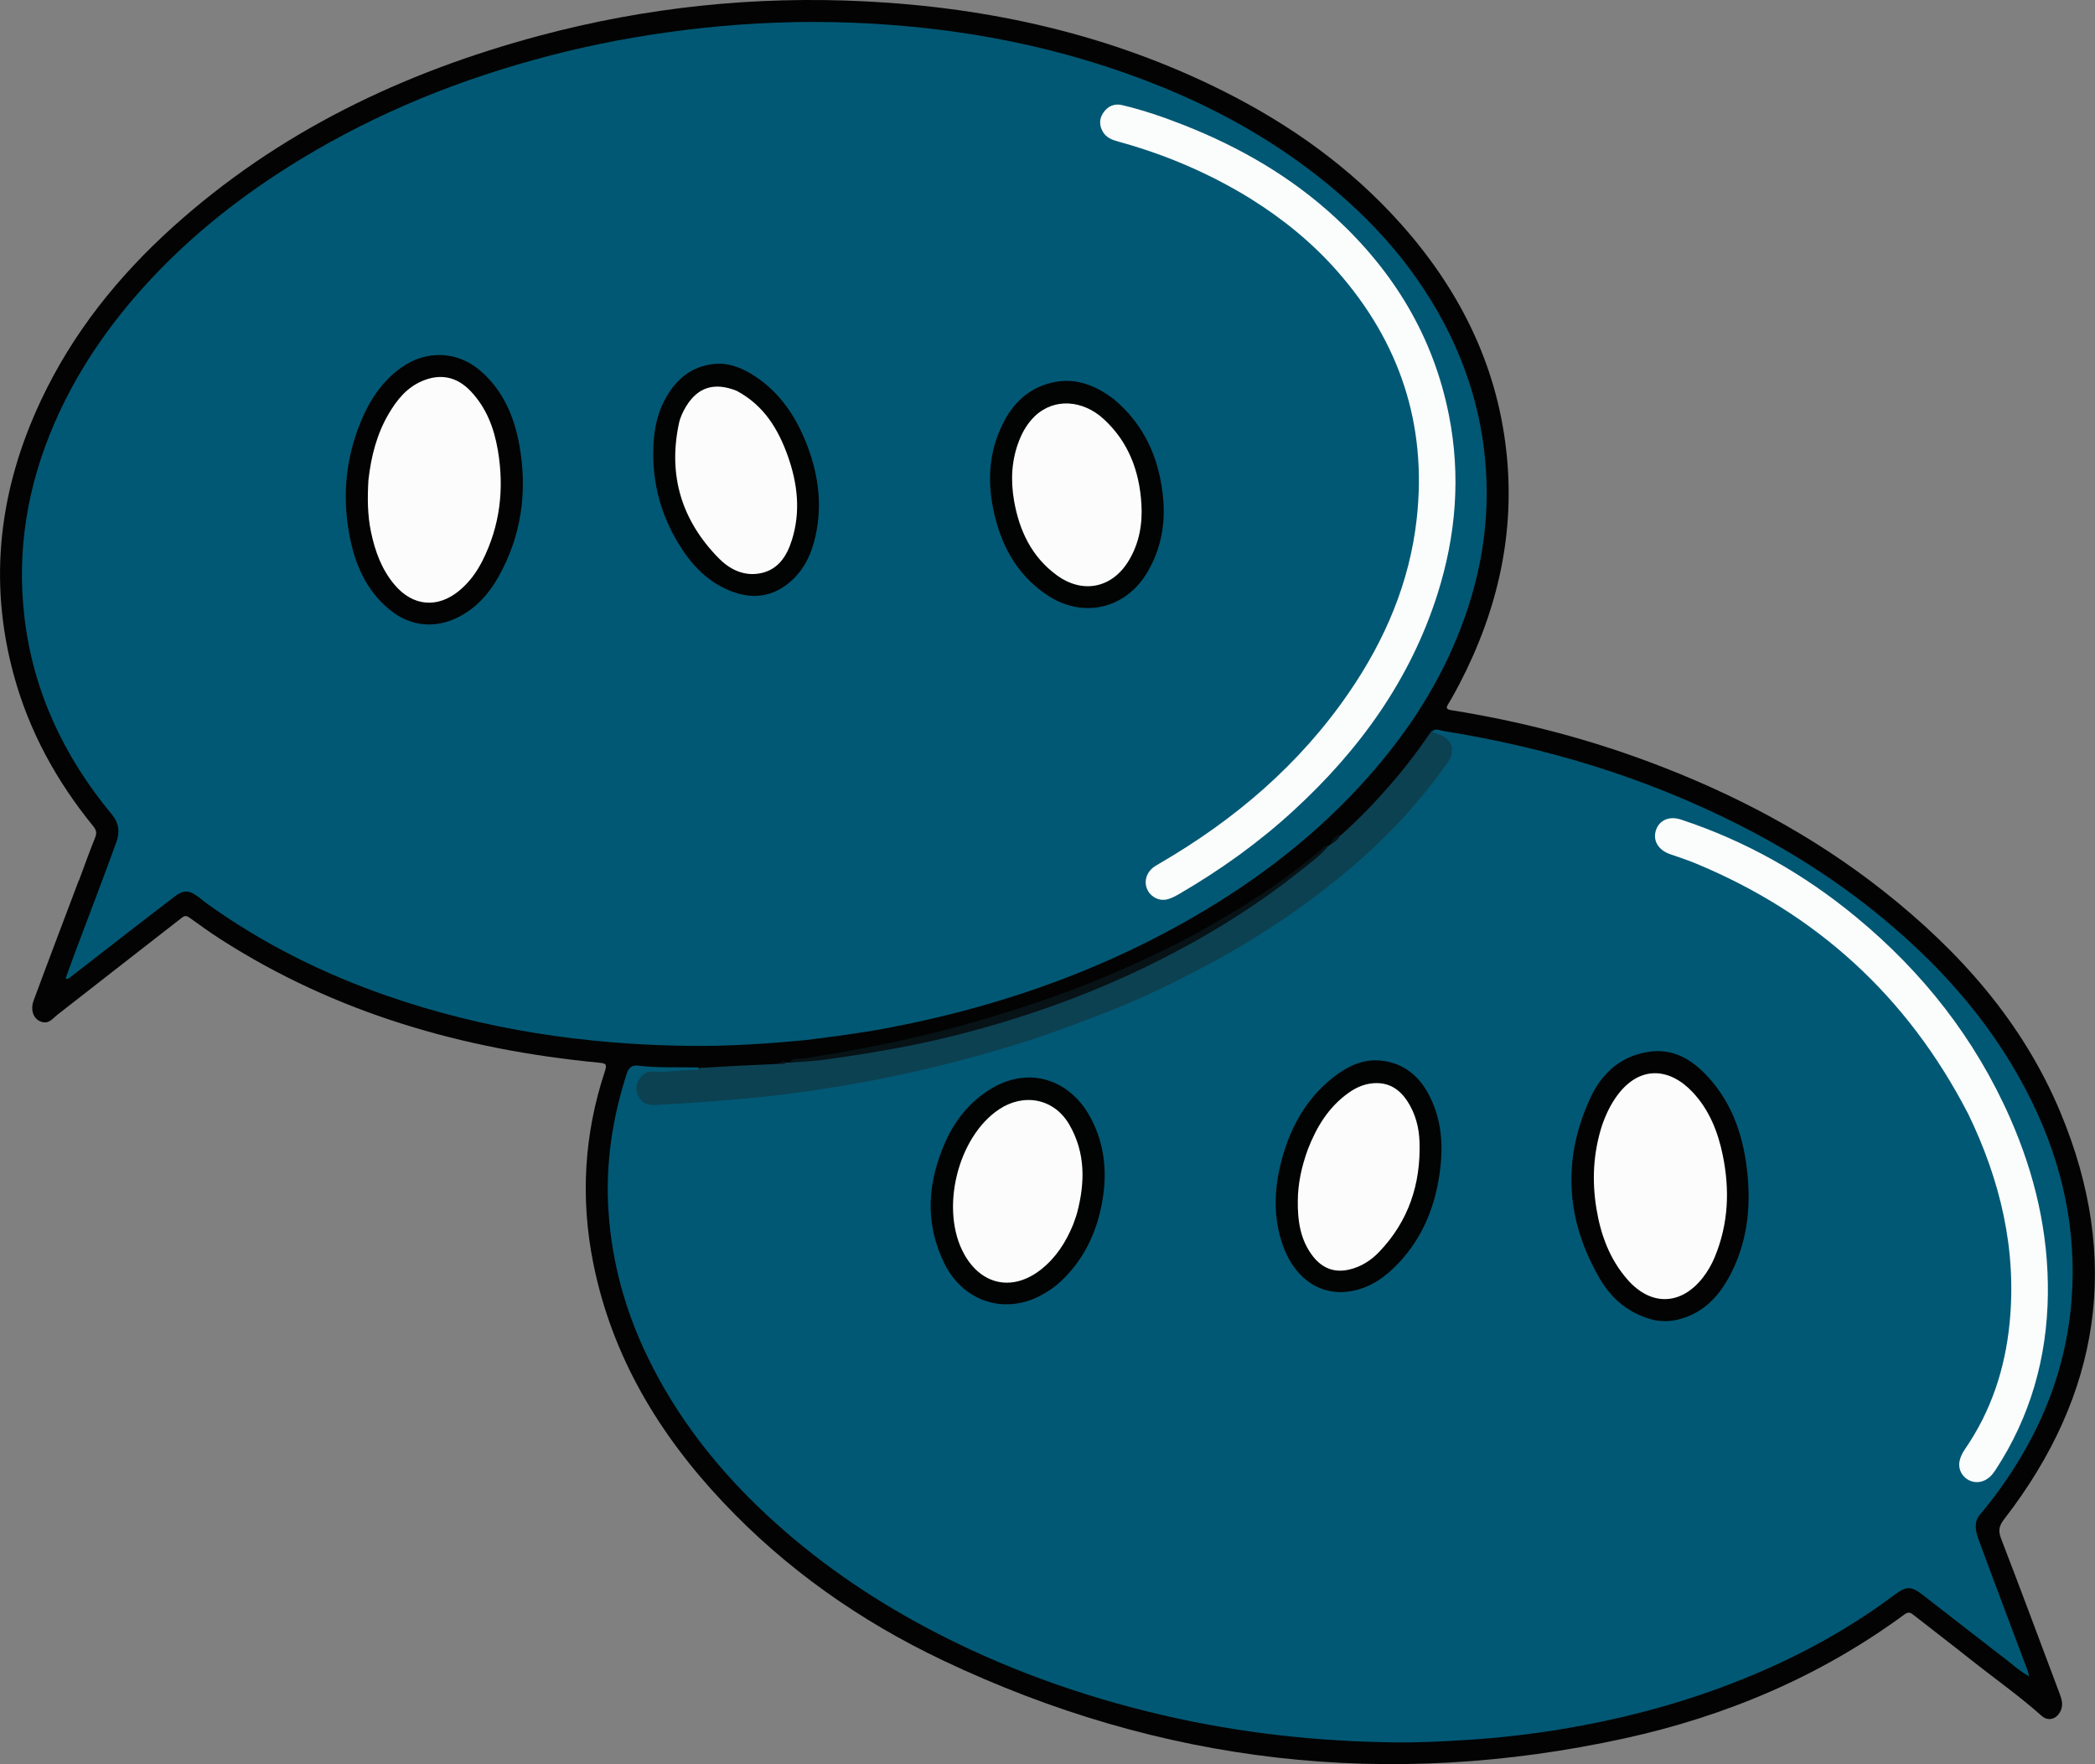
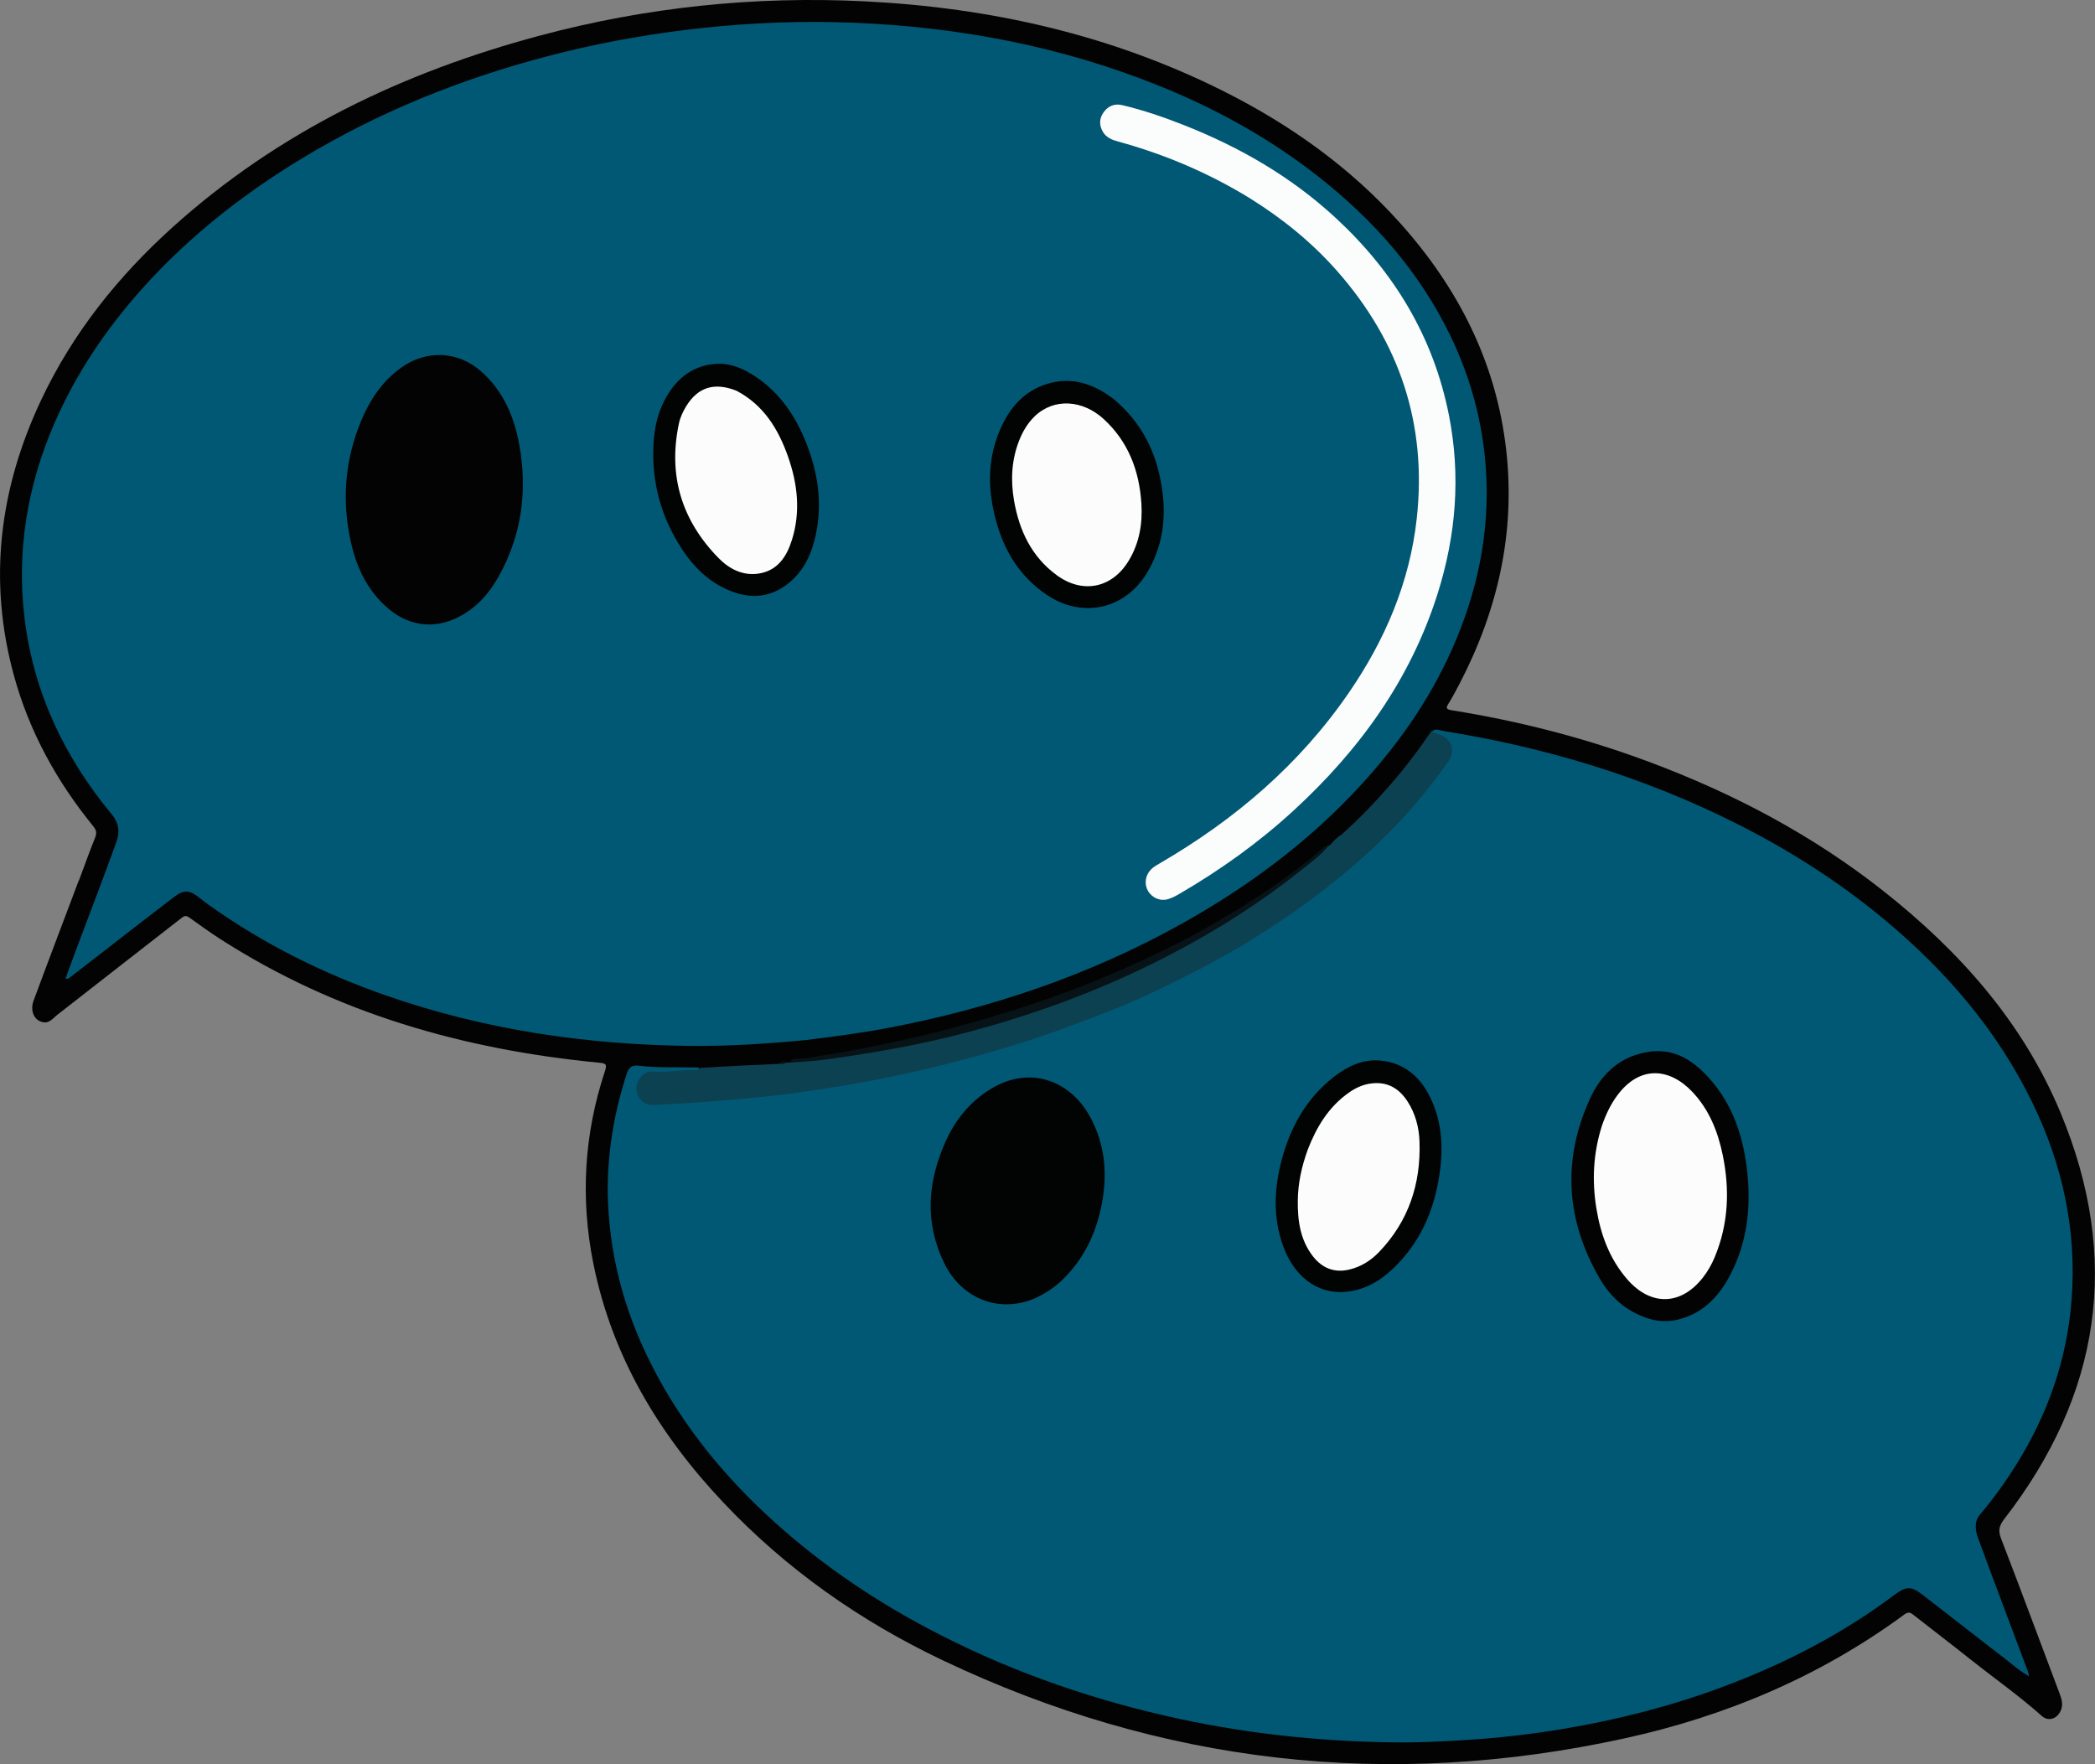
<svg xmlns="http://www.w3.org/2000/svg" id="Calque_1" data-name="Calque 1" viewBox="0 0 337.82 284.47">
  <rect x="0" y="0" width="337.82" height="284.47" fill="#808080" stroke="none" />
  <defs>
    <style>
      .cls-1 {
        fill: #fcfcfc;
      }

      .cls-2 {
        fill: #fbfcfc;
      }

      .cls-3 {
        fill: #030303;
      }

      .cls-4 {
        fill: #020303;
      }

      .cls-5 {
        fill: #071317;
      }

      .cls-6 {
        fill: #015874;
      }

      .cls-7 {
        fill: #0c4152;
      }
    </style>
  </defs>
  <path class="cls-3" d="M12.73,141.98c.88-2.37,1.7-4.66,2.61-6.92.29-.73.21-1.19-.28-1.8-5.93-7.27-10.37-15.34-12.84-24.42C-1.96,93.51-.08,78.75,6.63,64.51c5.08-10.79,12.39-19.92,21.2-27.87,17.04-15.37,37.12-24.98,59.11-30.87C104.18,1.15,121.74-.68,139.55.22c20.12,1.02,39.45,5.34,57.58,14.4,10.82,5.41,20.56,12.32,28.66,21.37,9.35,10.45,15.48,22.46,17.08,36.52,1.52,13.31-1.33,25.81-7.46,37.64-.57,1.1-1.16,2.19-1.8,3.24-.42.69-.54.98.49,1.14,10.87,1.74,21.49,4.47,31.81,8.32,13.64,5.09,26.38,11.81,37.82,20.85,12.29,9.71,22.49,21.17,28.56,35.78,9.78,23.53,6.45,45.38-9.09,65.45-.83,1.07-1.03,1.85-.53,3.15,3.22,8.34,6.32,16.72,9.47,25.08.34.91.58,1.8.12,2.76-.61,1.28-1.99,1.71-3.03.77-3.64-3.25-7.64-6.05-11.45-9.08-3.06-2.44-6.19-4.81-9.26-7.23-.51-.4-.85-.48-1.43-.05-13.57,9.98-28.76,16.4-45.12,19.98-38.05,8.33-74.75,4.14-109.94-12.58-13.32-6.33-25.26-14.71-35.42-25.48-10.37-10.99-17.93-23.55-20.94-38.54-2.1-10.49-1.49-20.84,1.88-31,.39-1.16.07-1.25-.96-1.35-21.81-2.1-42.41-7.96-61.01-19.9-1.71-1.1-3.37-2.29-5.02-3.48-.46-.33-.76-.37-1.23,0-6.68,5.22-13.38,10.4-20.05,15.63-.78.61-1.35,1.52-2.53,1.18-1.32-.37-1.91-1.88-1.33-3.45,1.26-3.41,2.54-6.8,3.82-10.2,1.14-3.02,2.29-6.04,3.46-9.16Z" />
  <path class="cls-6" d="M130.04,167.7c-6.35.61-12.62,1.02-18.88.95-16.67-.2-33-2.59-48.8-8.09-10.25-3.56-19.87-8.35-28.72-14.66-.55-.39-1.08-.82-1.62-1.24-1.47-1.14-2.4-1.21-3.89-.07-3.47,2.63-6.89,5.31-10.34,7.98-2.15,1.66-4.29,3.33-6.44,4.99-.18.14-.34.35-.79.24.55-1.49,1.08-2.97,1.63-4.44,2.2-5.87,4.46-11.72,6.59-17.62.54-1.51.45-2.97-.76-4.43-7.64-9.21-12.62-19.68-14.06-31.63-1.31-10.92.46-21.41,4.84-31.48,3.44-7.91,8.19-14.97,13.91-21.41,8.07-9.08,17.57-16.37,28.03-22.46,12.66-7.37,26.21-12.52,40.41-15.99,7.26-1.77,14.6-3.01,22.03-3.82,8.08-.87,16.18-1.18,24.29-.86,17.21.67,33.92,3.85,49.92,10.37,8.96,3.65,17.37,8.32,25,14.29,9.02,7.06,16.48,15.44,21.5,25.85,3.3,6.84,5.23,14.03,5.72,21.62.66,10.15-1.4,19.76-5.51,28.99-3.67,8.22-8.79,15.46-14.88,22.05-8.3,8.98-17.99,16.16-28.63,22.1-14.89,8.31-30.83,13.69-47.55,16.85-4.27.81-8.59,1.36-13.01,1.92Z" />
  <path class="cls-6" d="M230.91,117.92c.64-.53,1.32-.13,1.93-.03,16.46,2.63,32.25,7.41,47.17,14.91,8.49,4.27,16.48,9.35,23.78,15.42,9.97,8.29,18.3,17.94,23.99,29.7,4.85,10.02,7.12,20.59,6.26,31.72-.74,9.57-3.83,18.4-8.92,26.54-1.76,2.81-3.69,5.51-5.84,8.03-1,1.17-.75,2.62-.29,3.87,2.61,7.12,5.31,14.21,7.97,21.32.08.21.12.44.24.91-1.54-.85-2.66-1.9-3.86-2.82-4.5-3.45-8.95-6.96-13.44-10.42-1.73-1.33-2.57-1.29-4.38.07-8.53,6.41-17.92,11.23-27.9,14.93-8.3,3.08-16.84,5.25-25.55,6.71-5.27.88-10.58,1.49-15.93,1.81-3.67.22-7.34.41-11.01.37-12.65-.13-25.16-1.5-37.5-4.36-13.3-3.08-26.04-7.66-38.1-14.06-9.43-5.01-18.15-11.03-25.97-18.33-7.88-7.35-14.44-15.69-19.14-25.41-3.58-7.4-5.75-15.19-6.3-23.44-.51-7.6.6-14.96,2.92-22.17.34-1.04.81-1.49,1.96-1.35,3.18.39,6.39.21,9.69.29-.07.7-.07.73-.99.74-2.16.02-4.3.36-6.46.27-1.04-.04-1.73.55-2.09,1.5-.38.99-.19,1.89.54,2.66.43.46.95.63,1.61.6,4.43-.2,8.85-.44,13.26-.87,7.56-.75,15.08-1.74,22.53-3.21,6.32-1.25,12.58-2.73,18.76-4.52,5.45-1.58,10.82-3.41,16.12-5.45,4.29-1.65,8.53-3.44,12.65-5.47,7.17-3.53,14.14-7.44,20.64-12.14,5.25-3.8,10.27-7.88,14.8-12.53,3.35-3.44,6.43-7.11,9.19-11.04,1.01-1.44.62-2.95-.98-3.77-.48-.24-1.14-.22-1.38-.95Z" />
  <path class="cls-7" d="M230.83,117.87c.36.41.87.41,1.31.58,2.08.82,2.58,2.64,1.32,4.45-3.33,4.75-7.08,9.14-11.27,13.12-6.11,5.8-12.82,10.83-19.98,15.27-4.21,2.61-8.57,4.93-12.99,7.13-3.99,1.99-8.08,3.78-12.26,5.37-3.76,1.43-7.52,2.86-11.35,4.08-6.94,2.2-13.97,4.08-21.09,5.58-5.59,1.18-11.23,2.11-16.89,2.88-3.22.44-6.47.69-9.71,1.01-4.04.39-8.09.59-12.14.83-1.36.08-2.16-.26-2.77-1.24-.63-1.03-.51-2.11.21-3.11.5-.69,1.13-1.09,2.01-1.03,2.32.17,4.61-.32,6.93-.25.24,0,.49.03.65-.33,4.27-.28,8.52-.47,12.88-.67.35-.19.63-.2,1-.2.19,0,.3,0,.48,0,1.66-.44,3.29-.51,4.9-.7,12.07-1.45,23.88-4.03,35.39-7.96,12.05-4.12,23.45-9.6,34.05-16.68,4.25-2.84,8.34-5.9,12.2-9.27.15-.13.33-.23.58-.37.15-.07.22-.12.3-.23.52-.53.92-1.1,1.63-1.46,2.86-2.54,5.45-5.24,7.91-8.06,2.41-2.75,4.61-5.67,6.71-8.75Z" />
  <path class="cls-5" d="M214.28,136.31c-1.37,1.72-3.21,3-4.95,4.38-7.47,5.92-15.57,10.83-24.13,15.01-10.39,5.07-21.24,8.84-32.47,11.58-6.42,1.56-12.92,2.63-19.45,3.56-1.93.27-3.88.35-5.93.51.42-.91,1.39-.56,2.12-.67,4.83-.69,9.62-1.58,14.4-2.59,7.21-1.52,14.29-3.49,21.29-5.76,5.03-1.64,9.99-3.49,14.85-5.6,5.89-2.56,11.67-5.37,17.18-8.65,5.67-3.37,11.18-7,16.16-11.37.25-.22.48-.42.92-.4Z" />
-   <path class="cls-5" d="M216.18,134.62c-.31.58-.78,1.1-1.49,1.45.11-.79.6-1.28,1.49-1.45Z" />
  <path class="cls-5" d="M126.72,171.28c-.16.35-.46.28-.83.27.05-.54.39-.5.83-.27Z" />
  <path class="cls-2" d="M201.71,32.07c-6.75-4.16-13.89-7.19-21.45-9.26-.99-.27-1.9-.64-2.44-1.59-.59-1.04-.57-2.09.1-3.06.73-1.05,1.77-1.51,3.03-1.21,3.39.8,6.67,1.93,9.9,3.2,9.04,3.56,17.34,8.34,24.5,14.96,9.43,8.71,15.8,19.19,18.3,31.88,1.92,9.75,1.14,19.34-1.84,28.76-4.39,13.86-12.6,25.2-23.21,34.94-5.65,5.19-11.84,9.62-18.47,13.47-.55.32-1.12.62-1.73.81-1.29.4-2.62-.17-3.29-1.32-.63-1.1-.44-2.48.47-3.43.42-.44.95-.73,1.47-1.03,12.08-7.03,22.5-15.91,30.46-27.5,5.83-8.49,9.8-17.76,10.94-28.06,1.68-15.19-2.75-28.49-12.84-39.93-4.02-4.56-8.69-8.37-13.91-11.63Z" />
  <path class="cls-3" d="M62.03,97.62c-3.42-3.22-4.97-7.3-5.75-11.69-1.09-6.15-.49-12.18,1.91-17.96,1.42-3.44,3.41-6.48,6.52-8.7,4.05-2.89,9.14-2.69,12.88.62,3.58,3.17,5.34,7.33,6.16,11.9,1.33,7.43.36,14.56-3.36,21.2-1.53,2.73-3.56,5.01-6.38,6.47-4.14,2.15-8.51,1.48-11.96-1.84Z" />
  <path class="cls-4" d="M179.55,64.32c4.87,4.06,7.26,9.31,7.95,15.43.5,4.41-.19,8.6-2.45,12.46-3.51,6-10.42,7.61-16.21,3.74-4.98-3.33-7.54-8.24-8.7-13.96-.98-4.88-.57-9.62,1.79-14.09,1.76-3.34,4.46-5.6,8.16-6.3,3.3-.63,6.31.45,9.01,2.4.13.09.26.19.46.33Z" />
  <path class="cls-4" d="M108.63,62.27c1.77-2.22,4.1-3.4,6.76-3.6,2.36-.18,4.55.79,6.5,2.1,3.81,2.56,6.3,6.2,8,10.37,1.98,4.87,2.77,9.91,1.65,15.12-.63,2.93-1.81,5.61-4.19,7.62-3.02,2.55-6.37,2.77-9.87,1.28-3.6-1.52-6.12-4.27-8.1-7.55-3.1-5.11-4.4-10.67-3.96-16.62.23-3.16,1.17-6.11,3.2-8.72Z" />
-   <path class="cls-2" d="M317.31,179.5c-9.76-18.86-24.44-32.24-43.97-40.31-1.33-.55-2.7-.98-4.05-1.46-1.9-.66-2.82-2.22-2.26-3.88.54-1.61,2.15-2.32,4.04-1.69,10.4,3.43,19.77,8.73,28.2,15.69,10.78,8.89,19.21,19.61,24.86,32.43,3.99,9.06,6.22,18.54,6.09,28.48-.14,10.22-2.83,19.71-8.46,28.3-.54.82-1.18,1.51-2.16,1.81-2.05.62-4.05-1.18-3.62-3.27.15-.72.48-1.35.89-1.95,4.19-6.09,6.43-12.89,7.17-20.21,1.2-11.96-1.49-23.16-6.72-33.94Z" />
  <path class="cls-3" d="M266.54,212.82c-3.87-1.01-6.66-3.36-8.57-6.63-5.47-9.4-6.11-19.17-1.55-29.1,1.51-3.28,3.93-5.92,7.48-7.03,4.44-1.4,8.02-.21,11.49,3.56,4.11,4.46,5.85,9.97,6.41,15.92.52,5.52-.15,10.85-2.69,15.82-1.79,3.52-4.32,6.32-8.35,7.38-1.38.36-2.76.38-4.24.08Z" />
  <path class="cls-4" d="M167.07,209.27c-5.8,2.59-11.98.26-14.84-5.64-3.15-6.49-2.66-13,.19-19.44,1.59-3.59,3.97-6.54,7.36-8.61,6.19-3.76,12.63-1.45,15.88,4.3,2.64,4.68,2.98,9.71,1.88,14.87-.96,4.52-2.96,8.5-6.34,11.73-1.2,1.15-2.56,2.04-4.13,2.78Z" />
  <path class="cls-4" d="M216.95,208.32c-4.81.39-8.41-2.81-10.06-7.43-1.65-4.61-1.45-9.27-.2-13.91,1.41-5.26,3.96-9.84,8.31-13.27,2.12-1.68,4.58-2.88,7.26-2.72,3.46.21,6.17,2.02,7.91,5.11,2.38,4.21,2.62,8.75,1.93,13.38-.86,5.8-3.15,10.97-7.46,15.07-2.12,2.02-4.57,3.49-7.69,3.76Z" />
-   <path class="cls-1" d="M59.41,77.39c.44-3.83,1.35-7.41,3.27-10.67,1.31-2.23,2.9-4.21,5.37-5.27,2.96-1.27,5.63-.71,7.84,1.62,2.55,2.68,3.78,5.97,4.39,9.53,1.05,6.2.37,12.17-2.49,17.83-.92,1.83-2.12,3.47-3.72,4.8-3.51,2.91-7.5,2.55-10.45-.94-2.09-2.48-3.15-5.42-3.8-8.54-.57-2.72-.58-5.47-.41-8.34Z" />
  <path class="cls-1" d="M166.81,67.16c3.17-3.07,7.82-2.66,11.17.42,3.98,3.66,5.74,8.35,6.07,13.64.2,3.2-.32,6.29-1.99,9.1-2.66,4.5-7.44,5.52-11.66,2.43-4.07-2.98-6.05-7.21-6.89-12.05-.57-3.32-.4-6.6.87-9.77.56-1.39,1.3-2.65,2.43-3.77Z" />
  <path class="cls-1" d="M118.86,63.06c4.32,2.32,6.63,6.13,8.18,10.48,1.57,4.43,2.09,8.95.66,13.52-.85,2.72-2.34,5-5.44,5.44-2.53.36-4.69-.78-6.37-2.49-5.97-6.08-8.2-13.34-6.41-21.74.21-.98.64-1.89,1.16-2.75,1.9-3.12,4.61-3.95,8.22-2.47Z" />
  <path class="cls-1" d="M258.32,181.5c.62-1.79,1.39-3.41,2.47-4.87,3.62-4.88,8.41-4.46,12.1-.57,2.72,2.87,4.13,6.42,4.91,10.23,1.14,5.56.92,11.04-1.27,16.35-.5,1.22-1.15,2.37-1.97,3.41-3.52,4.47-8.36,4.58-12.12.29-2.89-3.3-4.33-7.24-5.02-11.48-.73-4.48-.52-8.92.9-13.36Z" />
-   <path class="cls-1" d="M173.05,197.45c-1.17,2.86-2.77,5.33-5.14,7.22-4.53,3.61-9.61,2.62-12.42-2.41-3.97-7.1-1.13-18.88,5.61-23.38,3.96-2.64,8.87-1.81,11.35,2.5,2.6,4.53,2.52,9.3,1.24,14.17-.16.62-.41,1.21-.64,1.9Z" />
  <path class="cls-1" d="M210.87,185.39c1.43-3.69,3.37-6.89,6.59-9.17,1.05-.75,2.2-1.3,3.49-1.49,2.63-.39,4.58.67,6,2.85,1.3,2,1.88,4.26,1.95,6.59.21,6.76-1.77,12.76-6.52,17.71-1.32,1.38-2.9,2.38-4.78,2.83-2.4.58-4.36-.2-5.85-2.08-2.09-2.65-2.52-5.81-2.48-9.06.03-2.78.62-5.47,1.6-8.17Z" />
</svg>